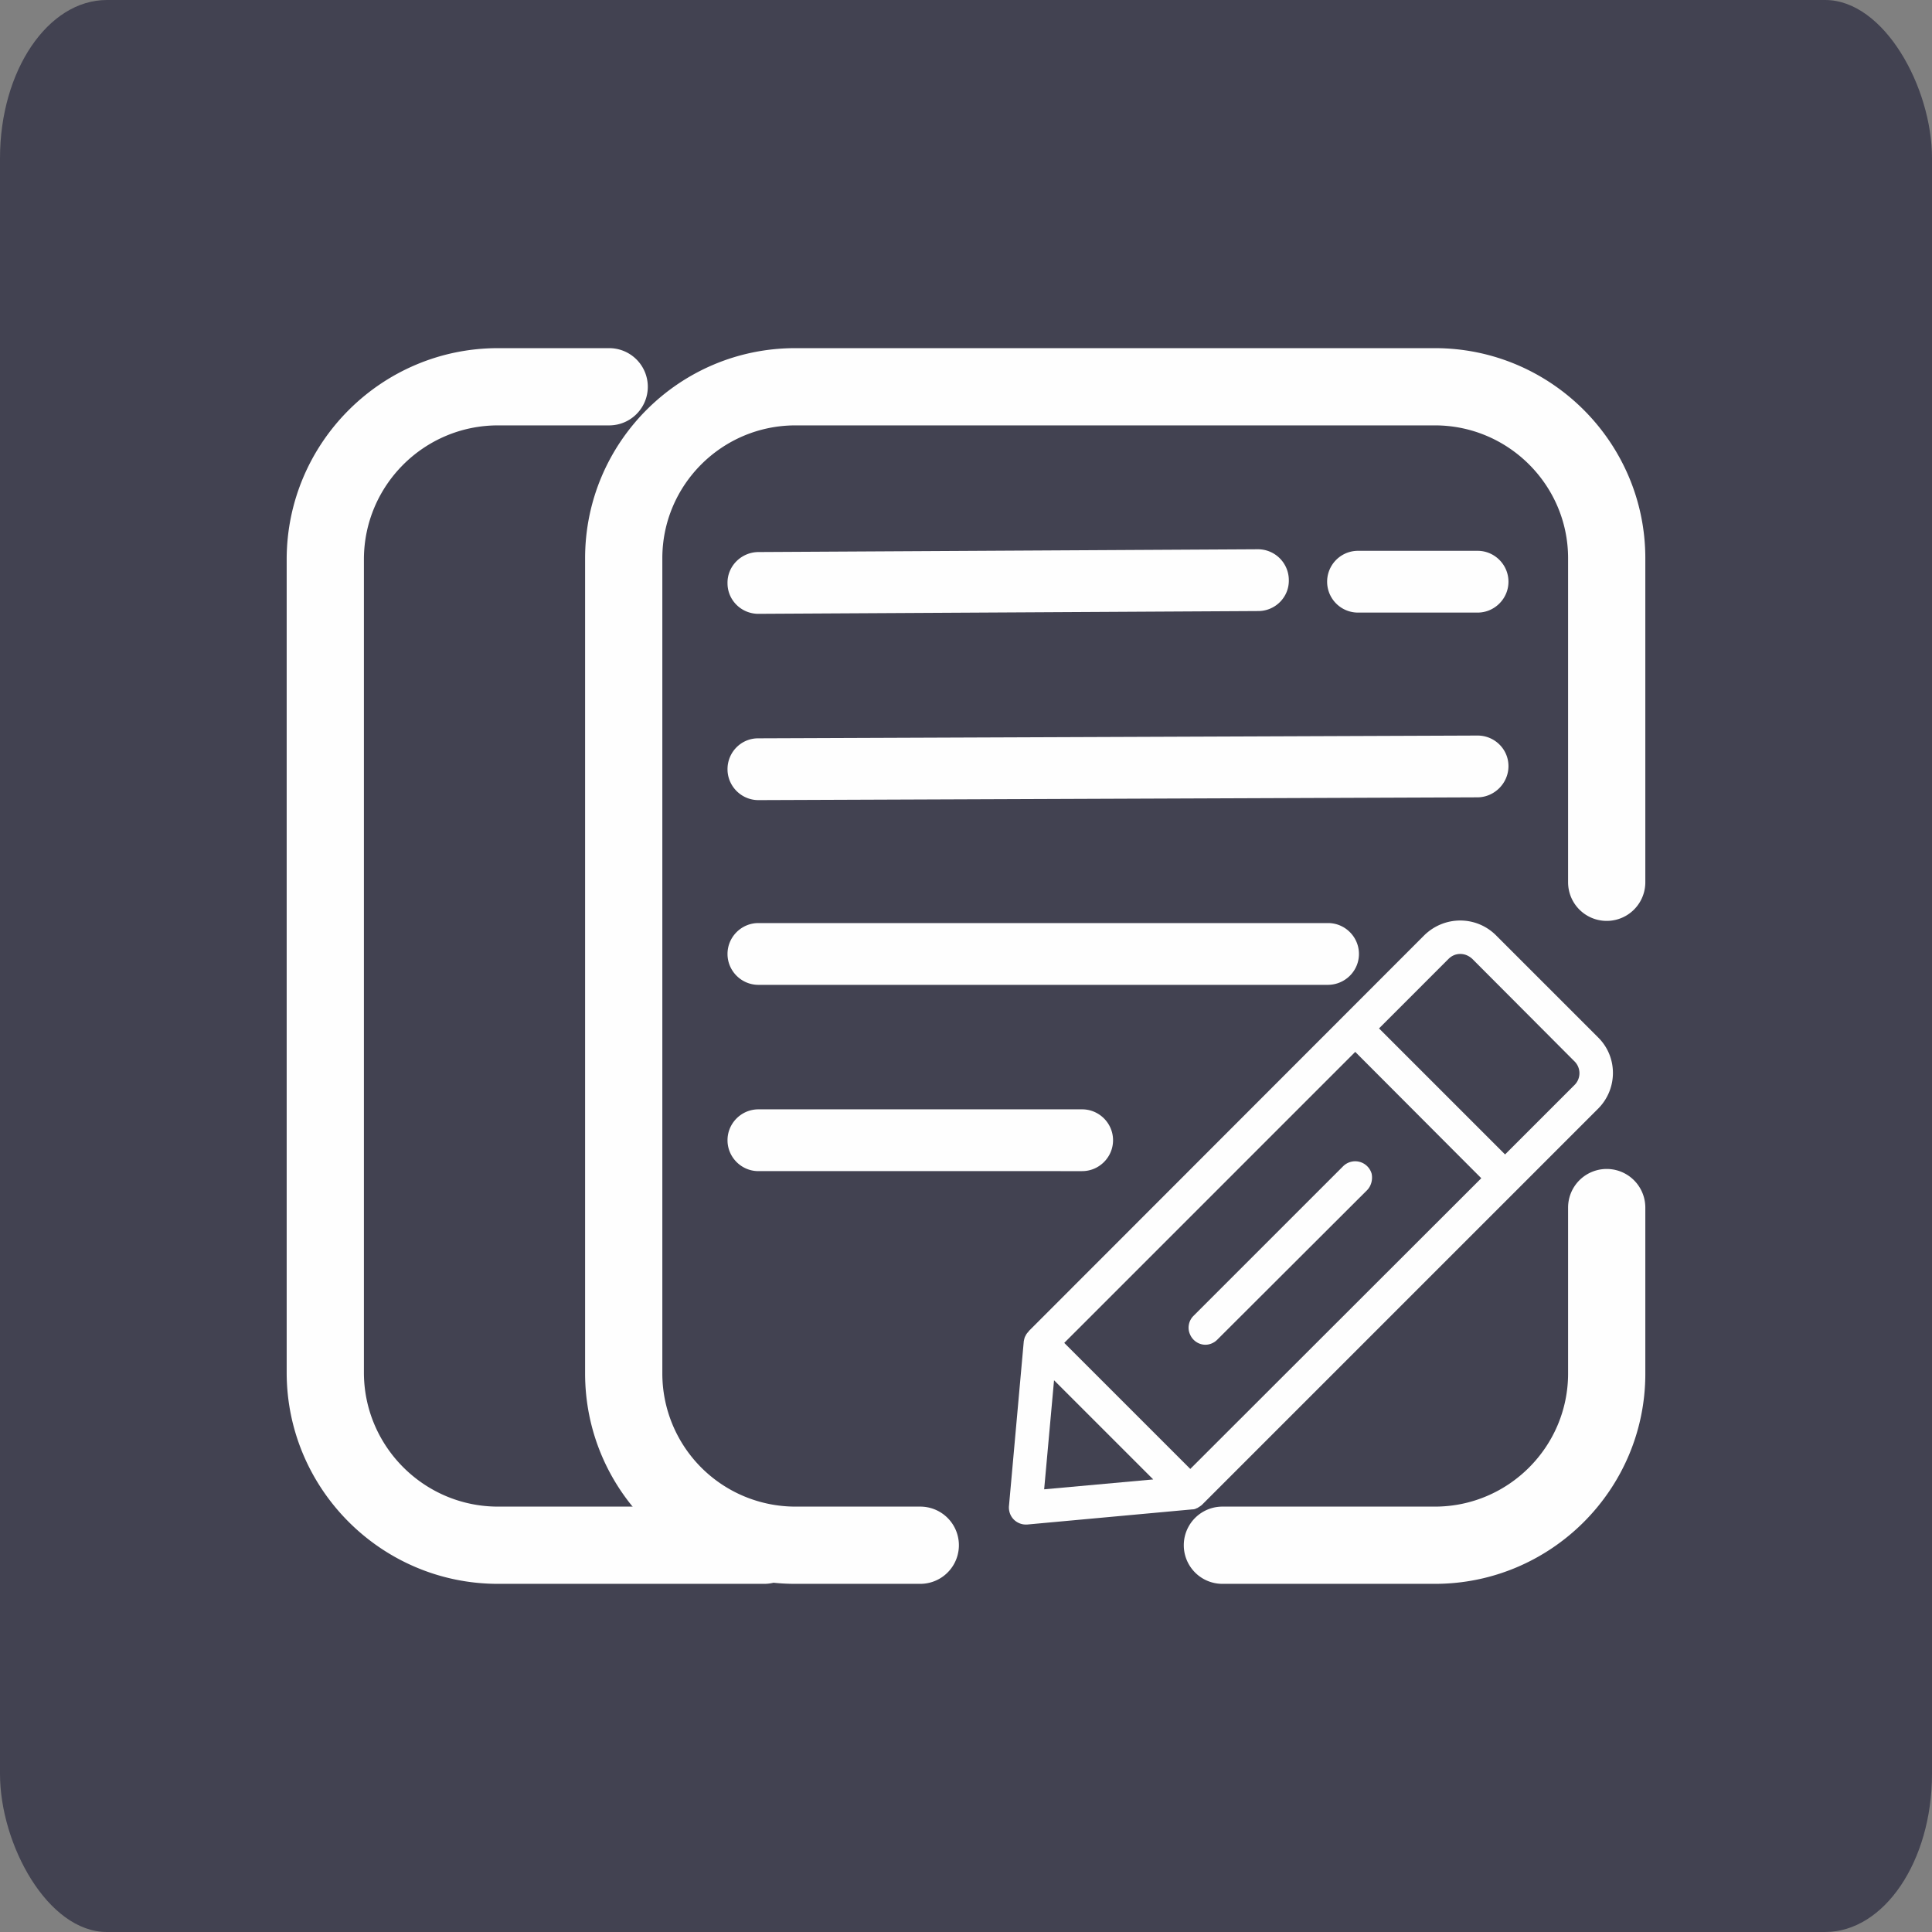
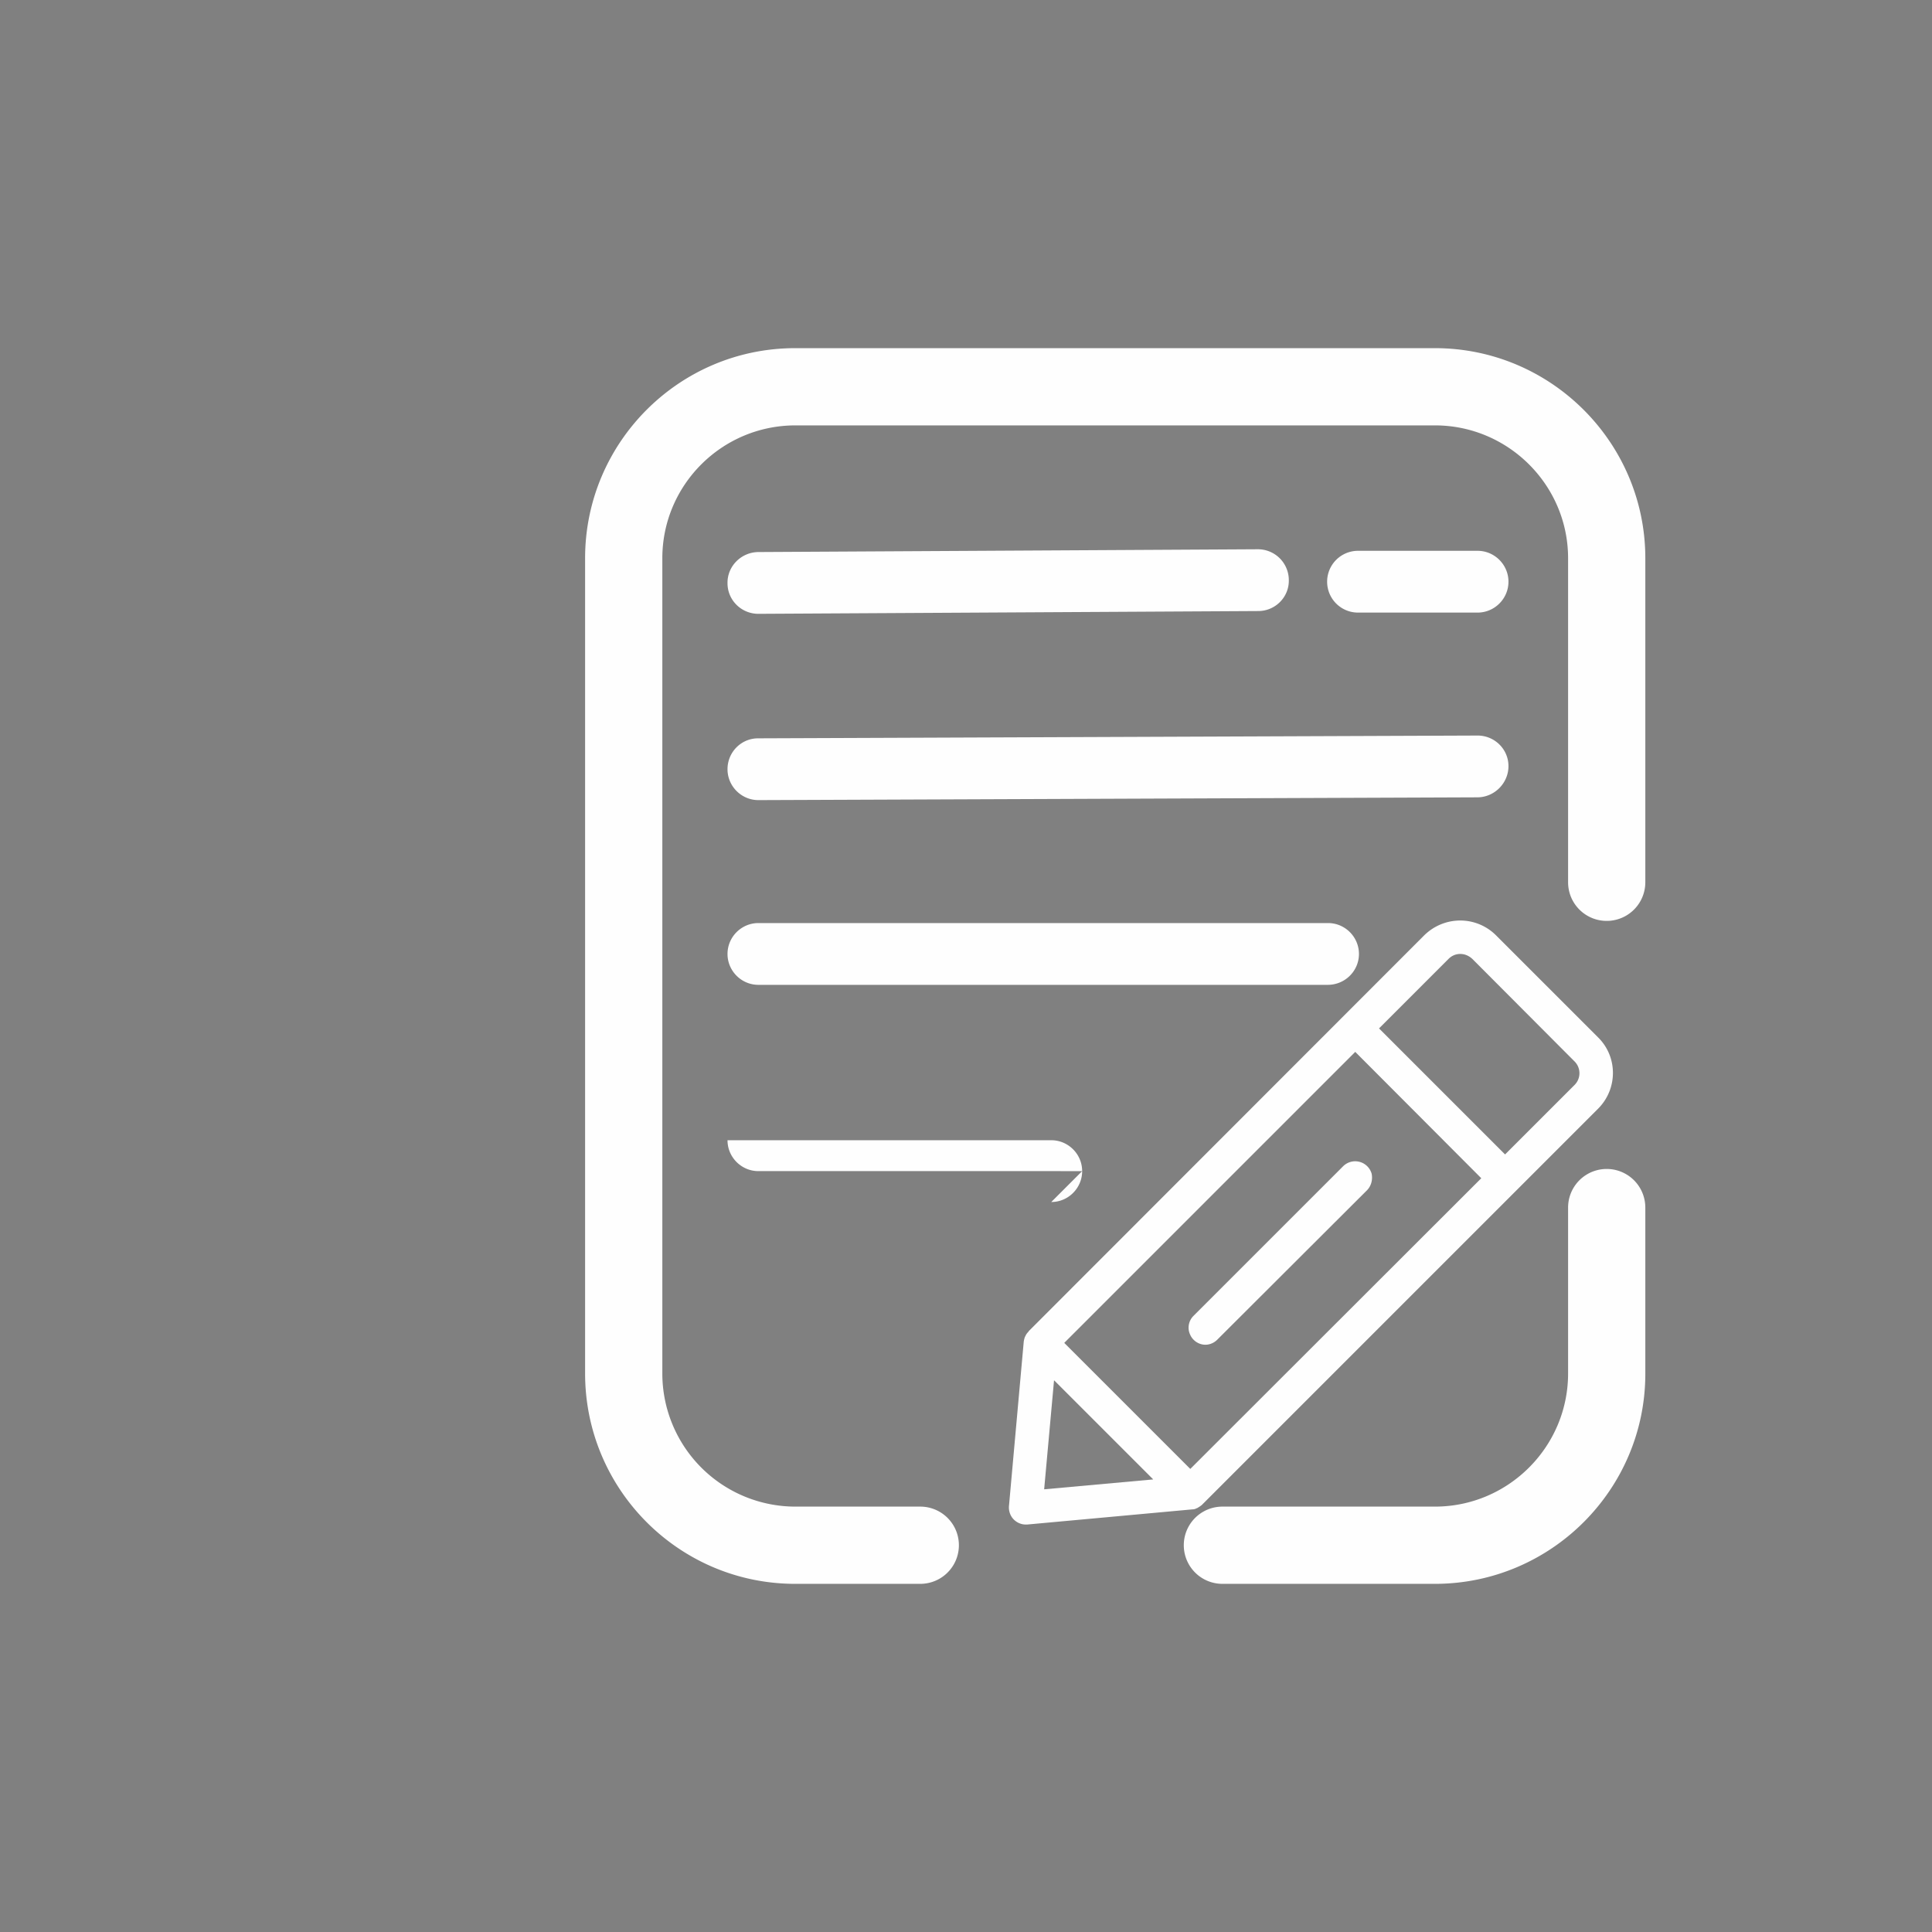
<svg xmlns="http://www.w3.org/2000/svg" width="64" height="64" viewBox="0 0 62.54 62.54" shape-rendering="geometricPrecision" text-rendering="geometricPrecision" image-rendering="optimizeQuality" fill-rule="evenodd" clip-rule="evenodd">
  <rect x="0" y="0" width="62.54" height="62.54" fill="#808080" stroke="none" />
  <defs>
    <style>.fil1{fill:#fefefe;fill-rule:nonzero}</style>
  </defs>
  <g id="图层_x0020_1">
-     <rect width="62.54" height="62.54" rx="3.46" ry="5.12" fill="#424251" />
    <g id="kaoshi_x0020__x0028_1_x0029_.eps">
-       <path class="fil1" d="M24.55 19.87c-.55 0-1-.44-1-.99-.01-.55.44-1 .99-1.01l16.18-.09h.01a1 1 0 0 1 .99 1c.01.55-.44 1-.99 1l-16.18.09zm0 6.03c-.55 0-1-.45-1-1s.44-1 .99-1l23.29-.09c.55 0 1 .44 1 .99s-.45 1-.99 1.01l-23.29.09zm18.43 5.98H24.55c-.55 0-1-.45-1-1s.45-1 1-1h18.44c.55 0 1 .45 1 1s-.45 1-1.01 1zm-7.95 6.03H24.55c-.55 0-1-.45-1-1s.45-1 1-1h10.48c.55 0 1 .45 1 1s-.45 1-1 1zm12.8-18.08h-3.87a1 1 0 0 1 0-2h3.87c.55 0 1 .45 1 1s-.45 1-1 1zM51.74 33.59l-3.32-3.32c-.64-.63-1.66-.63-2.31 0L33.3 43.09s0 .01-.01.02c-.04.04-.08.09-.1.15 0 0-.01 0-.01.01-.02.05-.03.1-.04.15l-.48 5.34c-.01.15.04.3.14.41.1.11.25.18.4.18h.05l5.34-.49c.05 0 .1-.01.15-.04h.01c.05-.03.1-.06.15-.1l.02-.02 12.81-12.81c.64-.64.64-1.67.01-2.3zm-7.87.46l4.08 4.09-9.42 9.41-4.08-4.08 9.42-9.42zM33.8 48.21l.32-3.53 3.21 3.21-3.53.32zm17.17-13.09l-2.25 2.25-4.08-4.08 2.25-2.25c.1-.1.23-.16.38-.16s.28.06.39.16l3.31 3.32c.21.21.21.55 0 .76z" />
+       <path class="fil1" d="M24.55 19.87c-.55 0-1-.44-1-.99-.01-.55.44-1 .99-1.01l16.18-.09h.01a1 1 0 0 1 .99 1c.01.55-.44 1-.99 1l-16.18.09zm0 6.03c-.55 0-1-.45-1-1s.44-1 .99-1l23.29-.09c.55 0 1 .44 1 .99s-.45 1-.99 1.01l-23.29.09zm18.43 5.98H24.55c-.55 0-1-.45-1-1s.45-1 1-1h18.44c.55 0 1 .45 1 1s-.45 1-1.01 1zm-7.95 6.03H24.55c-.55 0-1-.45-1-1h10.48c.55 0 1 .45 1 1s-.45 1-1 1zm12.8-18.08h-3.87a1 1 0 0 1 0-2h3.87c.55 0 1 .45 1 1s-.45 1-1 1zM51.74 33.59l-3.32-3.32c-.64-.63-1.66-.63-2.31 0L33.3 43.09s0 .01-.01.02c-.04.04-.08.09-.1.15 0 0-.01 0-.01.01-.02.05-.03.1-.04.15l-.48 5.34c-.01.15.04.3.14.41.1.11.25.18.4.18h.05l5.34-.49c.05 0 .1-.01.15-.04h.01c.05-.03.1-.06.15-.1l.02-.02 12.81-12.81c.64-.64.64-1.67.01-2.3zm-7.87.46l4.08 4.09-9.42 9.41-4.08-4.08 9.42-9.42zM33.8 48.21l.32-3.53 3.21 3.21-3.53.32zm17.17-13.09l-2.25 2.25-4.08-4.08 2.25-2.25c.1-.1.23-.16.38-.16s.28.06.39.16l3.31 3.32c.21.21.21.55 0 .76z" />
      <path class="fil1" d="M39.02 43.53c.14 0 .28-.06.38-.16l4.86-4.85c.13-.14.18-.34.14-.53a.554.554 0 0 0-.92-.24l-4.85 4.85c-.15.15-.2.39-.11.59.08.2.28.34.5.34z" />
      <path class="fil1" d="M29.79 51.27h-4.05c-3.75 0-6.8-3.05-6.8-6.81V18.07c0-3.75 3.05-6.8 6.8-6.8h20.71c3.75 0 6.81 3.05 6.81 6.8v10.49a1.25 1.25 0 0 1-2.5 0V18.07c0-2.37-1.94-4.3-4.31-4.3h-20.7c-2.38 0-4.31 1.93-4.31 4.3v26.39a4.31 4.31 0 0 0 4.31 4.31h4.04a1.25 1.25 0 0 1 0 2.5zM46.45 51.27h-6.88a1.25 1.25 0 0 1 0-2.5h6.88c2.37 0 4.31-1.93 4.31-4.31v-5.37a1.25 1.25 0 0 1 2.5 0v5.38c0 3.75-3.06 6.8-6.81 6.8z" />
-       <path class="fil1" d="M24.74 51.27h-8.62c-3.77 0-6.84-3.07-6.84-6.84V18.11c0-3.77 3.07-6.84 6.84-6.84h3.6a1.25 1.25 0 0 1 0 2.5h-3.6c-2.39 0-4.34 1.94-4.34 4.34v26.32c0 2.39 1.95 4.34 4.34 4.34h8.62a1.25 1.25 0 0 1 0 2.5z" />
    </g>
  </g>
</svg>